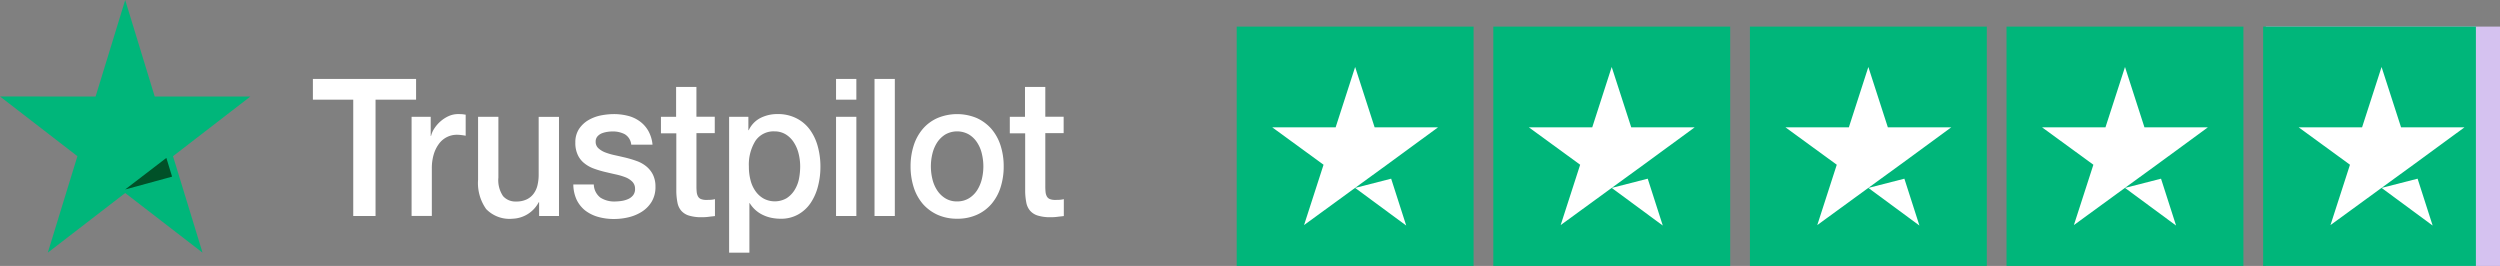
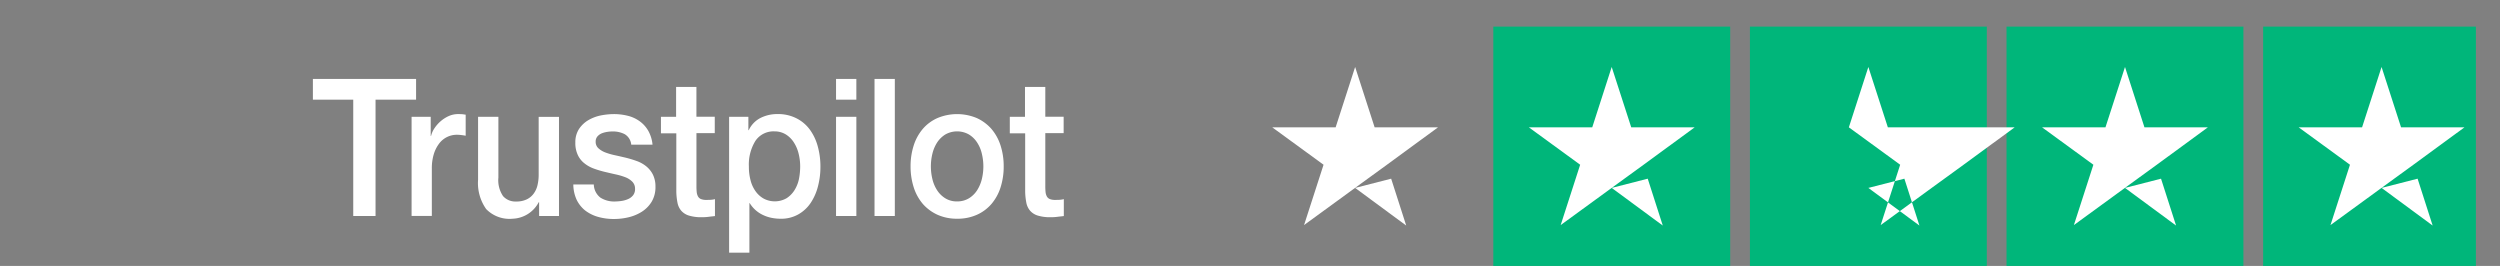
<svg xmlns="http://www.w3.org/2000/svg" width="188" height="20" viewBox="0 0 188 20">
  <rect x="0" y="0" width="188" height="20" fill="#808080" stroke="none" />
  <g transform="translate(23.529 5.938)">
    <path d="M7.76,0V1.556H4.712v8.75H3.035V1.556H0V0Zm1.1,2.844v1.44h.027a1.75,1.75,0,0,1,.264-.589,2.551,2.551,0,0,1,.466-.524,2.453,2.453,0,0,1,.608-.385,1.747,1.747,0,0,1,.683-.145c.176,0,.3.007.372.015s.135.022.21.029V4.269c-.108-.022-.216-.036-.331-.051a2.612,2.612,0,0,0-.331-.022A1.661,1.661,0,0,0,9.5,4.851a2.536,2.536,0,0,0-.406.8,3.629,3.629,0,0,0-.149,1.1V10.3H7.422V2.844Zm8.152,7.462V9.266h-.027a2.309,2.309,0,0,1-1.974,1.244,2.44,2.44,0,0,1-1.981-.727,3.386,3.386,0,0,1-.608-2.2V2.844h1.528V7.419A2.119,2.119,0,0,0,14.3,8.808a1.227,1.227,0,0,0,.98.407,1.764,1.764,0,0,0,.8-.16,1.374,1.374,0,0,0,.52-.429,1.7,1.7,0,0,0,.291-.64,3.38,3.38,0,0,0,.088-.807V2.851h1.528v7.455Zm4.61-1.382a1.934,1.934,0,0,0,1.061.291,4.223,4.223,0,0,0,.487-.036,1.927,1.927,0,0,0,.514-.138.991.991,0,0,0,.4-.3.761.761,0,0,0,.142-.509.727.727,0,0,0-.216-.516,1.5,1.5,0,0,0-.514-.327,4.873,4.873,0,0,0-.717-.211c-.27-.058-.541-.124-.818-.189a7.34,7.34,0,0,1-.825-.247,2.459,2.459,0,0,1-.71-.393,1.7,1.7,0,0,1-.5-.625,2.08,2.08,0,0,1-.189-.946,1.8,1.8,0,0,1,.277-1.018,2.159,2.159,0,0,1,.7-.662,3.08,3.08,0,0,1,.94-.356,5.33,5.33,0,0,1,.987-.1,4.291,4.291,0,0,1,1.027.124,2.552,2.552,0,0,1,.886.4,2.282,2.282,0,0,1,.656.713,2.61,2.61,0,0,1,.331,1.062h-1.6a1.025,1.025,0,0,0-.5-.793,1.927,1.927,0,0,0-.906-.2,2.647,2.647,0,0,0-.385.029,1.987,1.987,0,0,0-.419.109.906.906,0,0,0-.331.233.588.588,0,0,0-.135.4.644.644,0,0,0,.2.487,1.616,1.616,0,0,0,.507.313,4.873,4.873,0,0,0,.717.211c.27.058.548.124.831.189a8.172,8.172,0,0,1,.818.247,2.409,2.409,0,0,1,.717.393,1.9,1.9,0,0,1,.507.618,2,2,0,0,1,.2.924,2.125,2.125,0,0,1-.284,1.127,2.328,2.328,0,0,1-.73.749,3.294,3.294,0,0,1-1,.422,4.681,4.681,0,0,1-1.088.131,4.309,4.309,0,0,1-1.217-.16,2.871,2.871,0,0,1-.967-.48,2.342,2.342,0,0,1-.642-.807,2.816,2.816,0,0,1-.25-1.149h1.541A1.284,1.284,0,0,0,21.624,8.924Zm5.692-6.08V.6h1.528v2.24h1.379V4.073H28.844V8.059a4.372,4.372,0,0,0,.02.451.874.874,0,0,0,.095.32.442.442,0,0,0,.223.2,1.02,1.02,0,0,0,.406.065c.108,0,.216,0,.324-.007a1.672,1.672,0,0,0,.324-.051v1.273c-.169.022-.338.036-.493.058a3.676,3.676,0,0,1-.493.029,3.192,3.192,0,0,1-.973-.124,1.249,1.249,0,0,1-.575-.364,1.3,1.3,0,0,1-.284-.6,4.81,4.81,0,0,1-.088-.822v-4.4H26.174V2.844h1.142Zm5.435,0V3.855h.027a1.956,1.956,0,0,1,.9-.931,2.786,2.786,0,0,1,1.251-.284,3.044,3.044,0,0,1,1.426.313,2.828,2.828,0,0,1,1.014.851,3.834,3.834,0,0,1,.6,1.266,5.678,5.678,0,0,1,.2,1.542,5.742,5.742,0,0,1-.183,1.455,4.031,4.031,0,0,1-.548,1.251,2.755,2.755,0,0,1-.933.866,2.608,2.608,0,0,1-1.332.327,3.478,3.478,0,0,1-.669-.065,2.794,2.794,0,0,1-.642-.211,2.294,2.294,0,0,1-.568-.371,2.255,2.255,0,0,1-.439-.524h-.027v3.724H31.3V2.844ZM36.523,5.6a2.743,2.743,0,0,0-.365-.844,1.917,1.917,0,0,0-.6-.589,1.594,1.594,0,0,0-.831-.225,1.641,1.641,0,0,0-1.453.72,3.376,3.376,0,0,0-.487,1.92,3.949,3.949,0,0,0,.128,1.047,2.411,2.411,0,0,0,.385.829A1.862,1.862,0,0,0,33.907,9a1.787,1.787,0,0,0,1.71-.029,1.933,1.933,0,0,0,.595-.6,2.578,2.578,0,0,0,.338-.836,5.017,5.017,0,0,0,.095-.96A3.981,3.981,0,0,0,36.523,5.6ZM40.869,0V1.556H39.341V0ZM39.341,2.844h1.528v7.462H39.341ZM43.762,0V10.306H42.235V0Zm4.684,10.51a3.546,3.546,0,0,1-1.48-.3,3.273,3.273,0,0,1-1.1-.815,3.613,3.613,0,0,1-.683-1.244,5.133,5.133,0,0,1-.237-1.586A5.073,5.073,0,0,1,45.182,5a3.613,3.613,0,0,1,.683-1.244,3.118,3.118,0,0,1,1.1-.815,3.824,3.824,0,0,1,2.961,0,3.273,3.273,0,0,1,1.1.815A3.613,3.613,0,0,1,51.712,5a5.073,5.073,0,0,1,.237,1.571,5.133,5.133,0,0,1-.237,1.586A3.613,3.613,0,0,1,51.029,9.4a3.118,3.118,0,0,1-1.1.815A3.546,3.546,0,0,1,48.447,10.51Zm.886-1.535a1.943,1.943,0,0,0,.615-.6,2.811,2.811,0,0,0,.358-.844,4.037,4.037,0,0,0,0-1.913,2.581,2.581,0,0,0-.358-.844,1.92,1.92,0,0,0-.615-.6,1.8,1.8,0,0,0-1.771,0,2,2,0,0,0-.615.6,2.734,2.734,0,0,0-.358.844,4.037,4.037,0,0,0,0,1.913,2.649,2.649,0,0,0,.358.844,1.943,1.943,0,0,0,.615.6,1.609,1.609,0,0,0,.886.233A1.673,1.673,0,0,0,49.332,8.975ZM53.55,2.844V.6h1.528v2.24h1.379V4.073H55.078V8.059a4.372,4.372,0,0,0,.02.451.874.874,0,0,0,.095.32.442.442,0,0,0,.223.2,1.02,1.02,0,0,0,.406.065c.108,0,.216,0,.324-.007a1.672,1.672,0,0,0,.324-.051v1.273c-.169.022-.338.036-.493.058a3.676,3.676,0,0,1-.493.029,3.192,3.192,0,0,1-.973-.124,1.249,1.249,0,0,1-.575-.364,1.3,1.3,0,0,1-.284-.6,4.81,4.81,0,0,1-.088-.822v-4.4H52.408V2.844H53.55Z" fill="#fff" />
  </g>
-   <path d="M18.824,7.261H11.635L9.415,0,7.188,7.261,0,7.254l5.821,4.492L3.594,19l5.821-4.485L15.23,19l-2.22-7.254,5.814-4.485Z" fill="#00b67a" />
-   <path d="M12.941,13.284l-.431-1.409-3.1,2.375Z" fill="#005128" />
  <g transform="translate(93 2)">
-     <rect width="17.813" height="18" fill="#00b67a" />
    <rect width="17.813" height="18" transform="translate(19.297)" fill="#00b67a" />
    <rect width="17.813" height="18" transform="translate(38.594)" fill="#00b67a" />
    <rect width="17.813" height="18" transform="translate(57.891)" fill="#00b67a" />
    <g transform="translate(77.188)">
-       <rect width="17.61" height="18" transform="translate(0.203)" fill="#d5c2f0" />
      <rect width="16" height="18" fill="#00b67a" />
    </g>
    <path d="M8.906,12.131l2.709-.694,1.132,3.525Zm6.234-4.556H10.372L8.906,3.037,7.44,7.575H2.672l3.859,2.813L5.065,14.925l3.859-2.812L11.3,10.387l3.841-2.813Z" fill="#fff" />
    <path d="M28.2,12.131l2.709-.694,1.132,3.525Zm6.234-4.556H29.669L28.2,3.037,26.737,7.575H21.969l3.859,2.813-1.466,4.538,3.859-2.812L30.6,10.387l3.841-2.813Z" fill="#fff" />
-     <path d="M47.5,12.131l2.709-.694,1.132,3.525Zm6.234-4.556H48.966L47.5,3.037,46.034,7.575H41.266l3.859,2.813-1.466,4.538,3.859-2.812,2.375-1.725,3.841-2.813Z" fill="#fff" />
+     <path d="M47.5,12.131l2.709-.694,1.132,3.525Zm6.234-4.556H48.966L47.5,3.037,46.034,7.575l3.859,2.813-1.466,4.538,3.859-2.812,2.375-1.725,3.841-2.813Z" fill="#fff" />
    <path d="M66.8,12.131l2.709-.694,1.132,3.525Zm6.234-4.556H68.263L66.8,3.037,65.331,7.575H60.563l3.859,2.813-1.466,4.538,3.859-2.812,2.375-1.725,3.841-2.813Z" fill="#fff" />
    <path d="M86.094,12.131l2.709-.694,1.132,3.525Zm6.234-4.556H87.56L86.094,3.037,84.628,7.575H79.859l3.859,2.813-1.466,4.538,3.859-2.812,2.375-1.725,3.841-2.813Z" fill="#fff" />
  </g>
</svg>